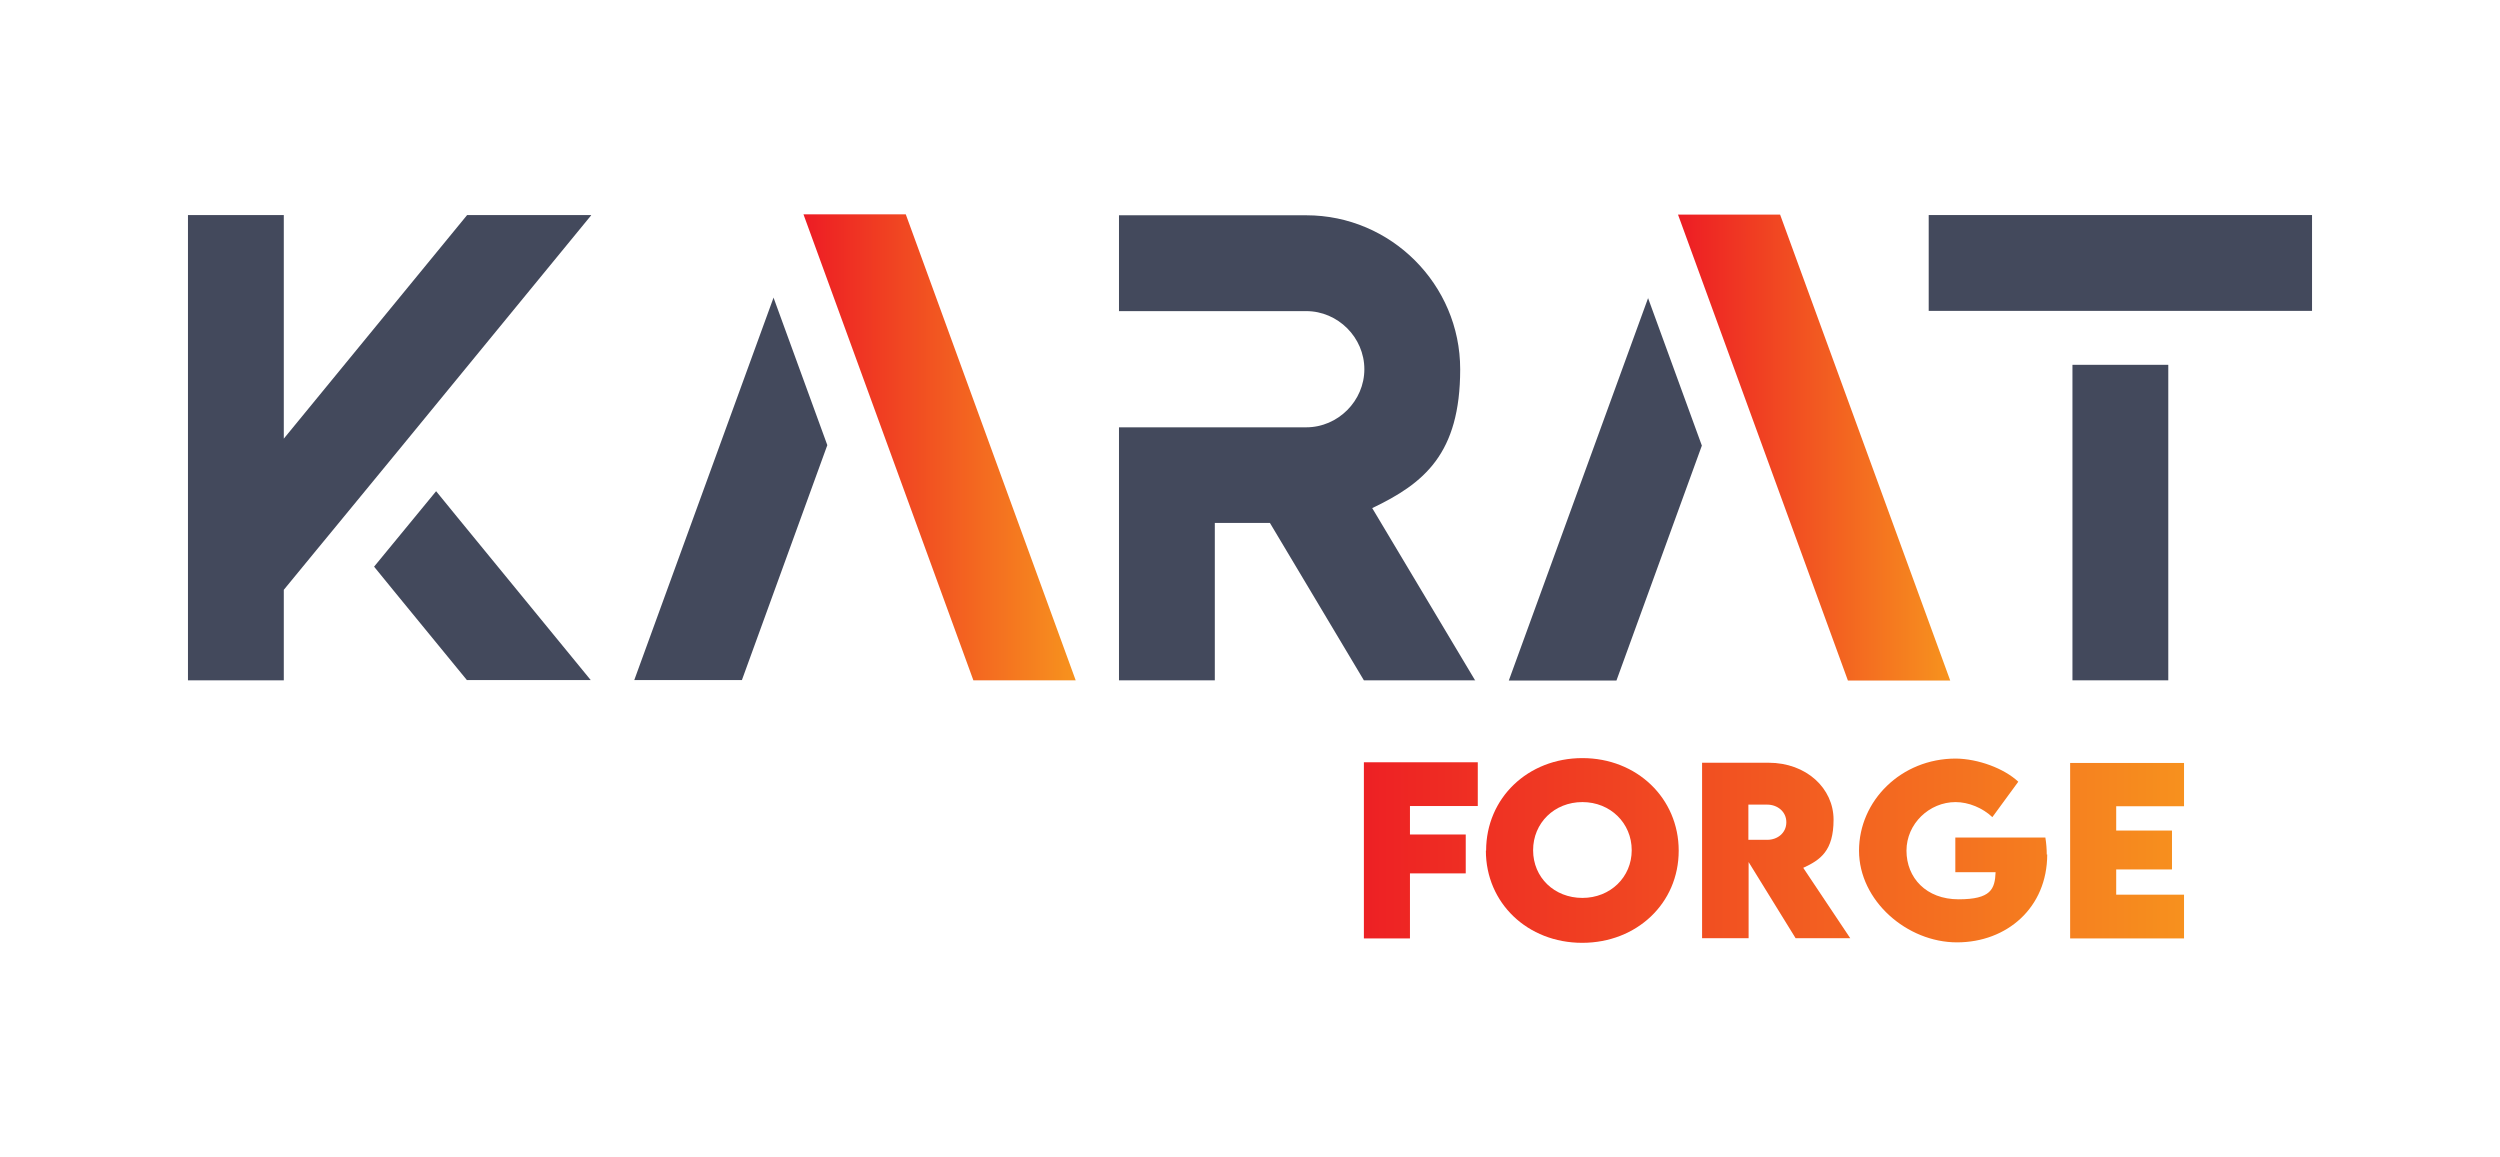
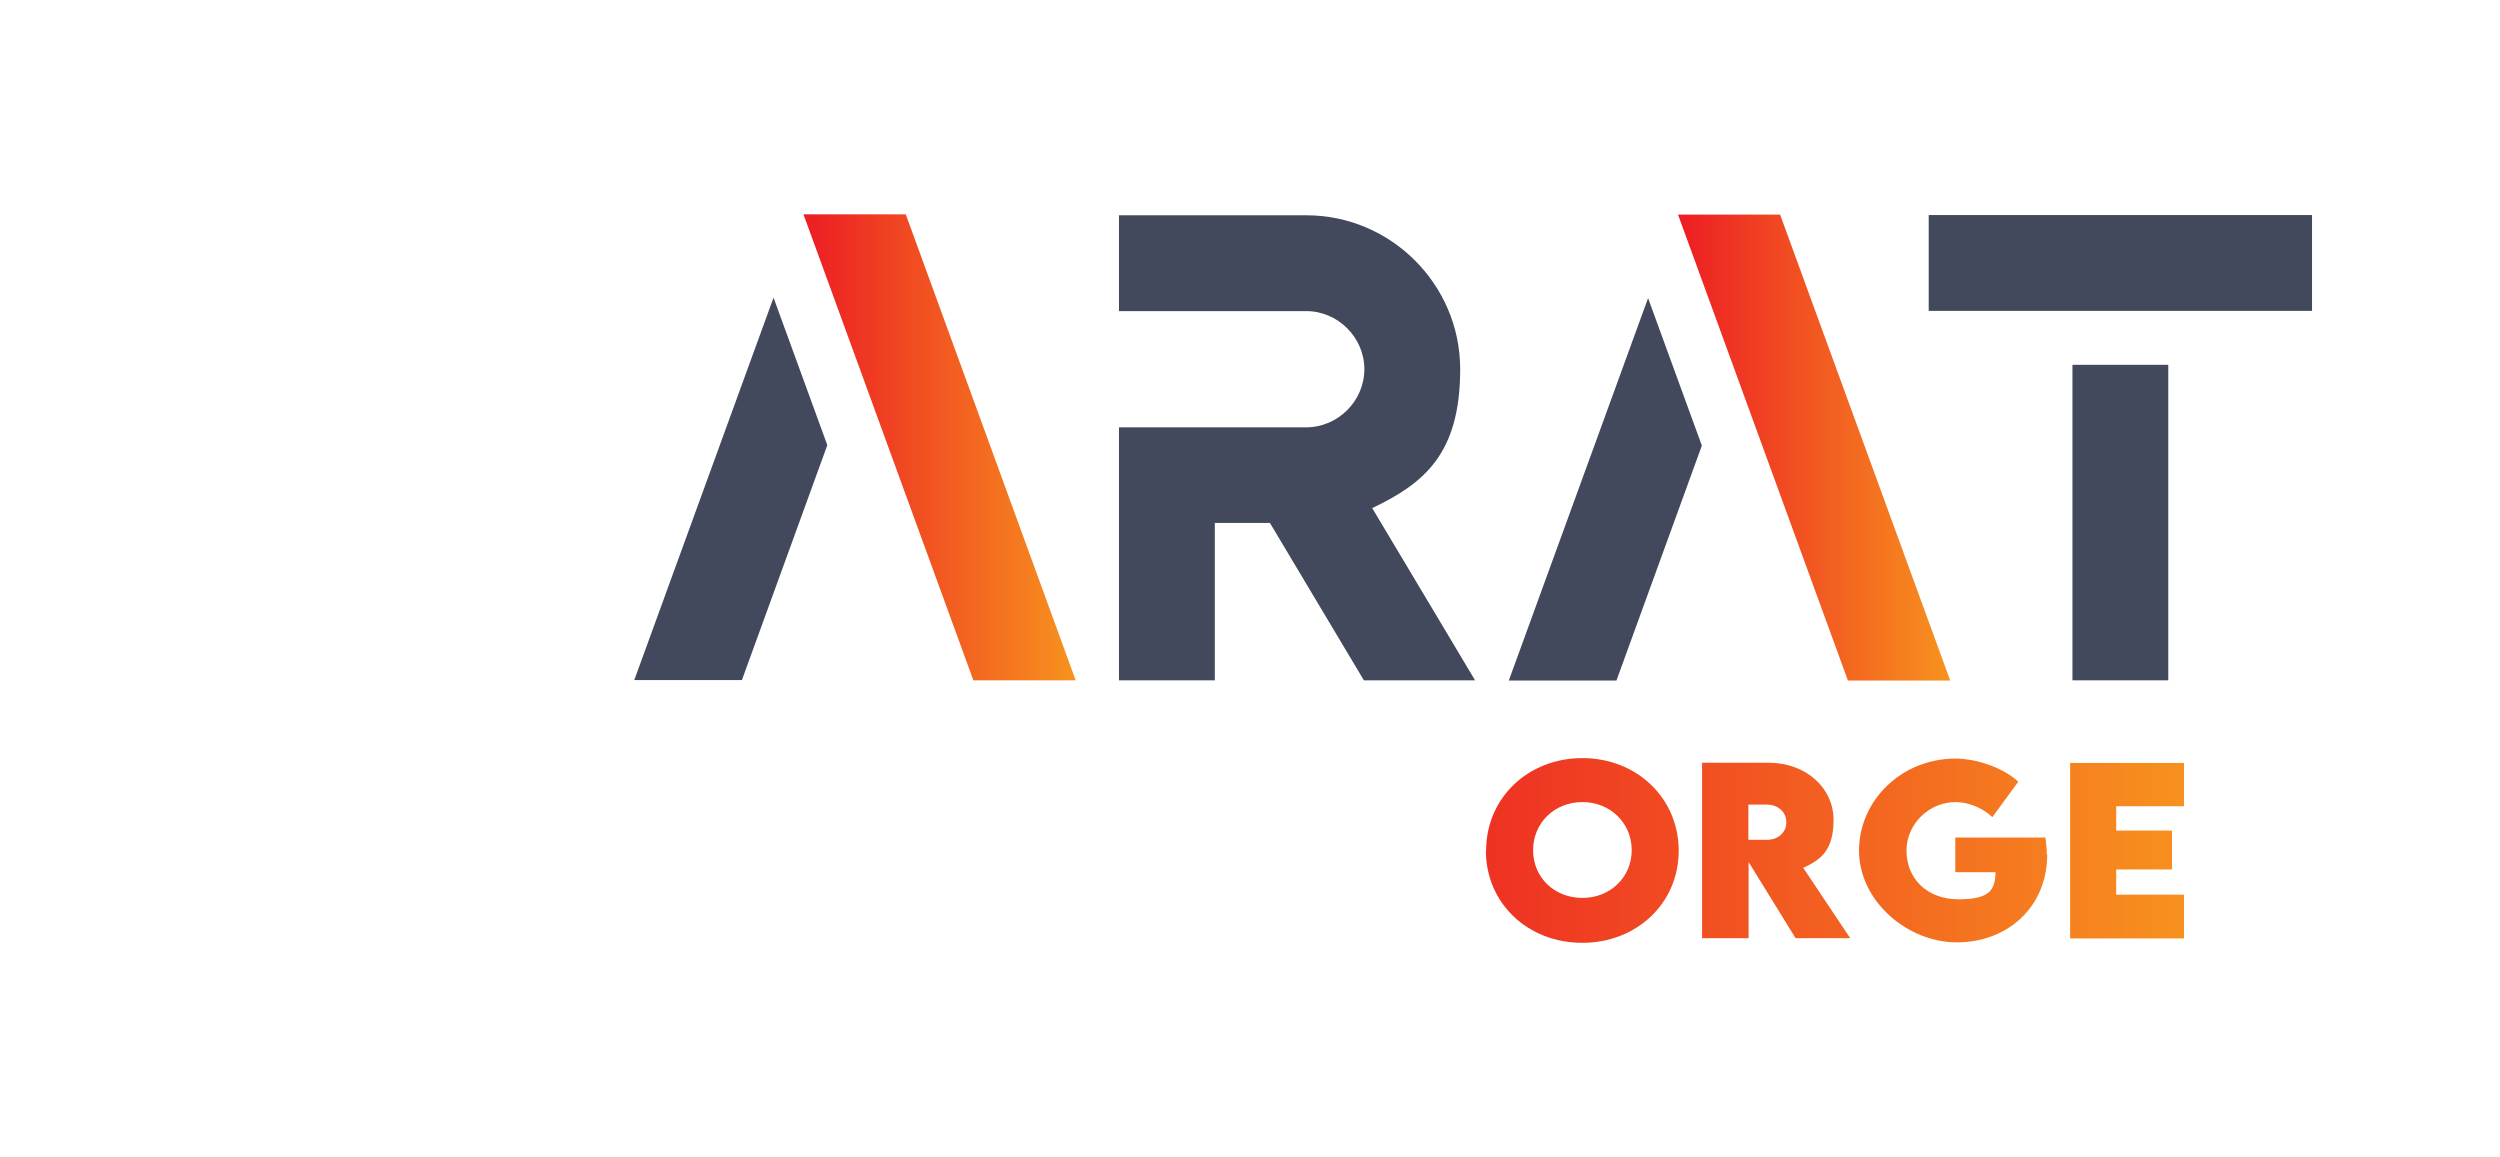
<svg xmlns="http://www.w3.org/2000/svg" id="Layer_1" version="1.1" viewBox="0 0 1080 499.8">
  <defs>
    <style>
      .st0 {
        fill: url(#linear-gradient2);
      }

      .st1 {
        fill: url(#linear-gradient1);
      }

      .st2 {
        fill: url(#linear-gradient3);
      }

      .st3 {
        fill: url(#linear-gradient6);
      }

      .st4 {
        fill: url(#linear-gradient5);
      }

      .st5 {
        fill: url(#linear-gradient4);
      }

      .st6 {
        fill: url(#linear-gradient);
      }

      .st7 {
        fill: #43495c;
      }
    </style>
    <linearGradient id="linear-gradient" x1="347.1" y1="308.8" x2="464.7" y2="308.8" gradientTransform="translate(0 502) scale(1 -1)" gradientUnits="userSpaceOnUse">
      <stop offset="0" stop-color="#ed1c24" />
      <stop offset="1" stop-color="#f7931e" />
    </linearGradient>
    <linearGradient id="linear-gradient1" x1="724.9" y1="308.6" x2="842.5" y2="308.6" gradientTransform="translate(0 502) scale(1 -1)" gradientUnits="userSpaceOnUse">
      <stop offset="0" stop-color="#ed1c24" />
      <stop offset="1" stop-color="#f7931e" />
    </linearGradient>
    <linearGradient id="linear-gradient2" x1="575.3" y1="134.7" x2="950.6" y2="134.7" gradientTransform="translate(0 502) scale(1 -1)" gradientUnits="userSpaceOnUse">
      <stop offset="0" stop-color="#ed1c24" />
      <stop offset="1" stop-color="#f7931e" />
    </linearGradient>
    <linearGradient id="linear-gradient3" x1="575.3" y1="134.7" x2="950.6" y2="134.7" gradientTransform="translate(0 502) scale(1 -1)" gradientUnits="userSpaceOnUse">
      <stop offset="0" stop-color="#ed1c24" />
      <stop offset="1" stop-color="#f7931e" />
    </linearGradient>
    <linearGradient id="linear-gradient4" x1="575.3" y1="134.6" x2="950.6" y2="134.6" gradientTransform="translate(0 502) scale(1 -1)" gradientUnits="userSpaceOnUse">
      <stop offset="0" stop-color="#ed1c24" />
      <stop offset="1" stop-color="#f7931e" />
    </linearGradient>
    <linearGradient id="linear-gradient5" x1="575.3" y1="134.7" x2="950.6" y2="134.7" gradientTransform="translate(0 502) scale(1 -1)" gradientUnits="userSpaceOnUse">
      <stop offset="0" stop-color="#ed1c24" />
      <stop offset="1" stop-color="#f7931e" />
    </linearGradient>
    <linearGradient id="linear-gradient6" x1="575.3" y1="134.6" x2="950.6" y2="134.6" gradientTransform="translate(0 502) scale(1 -1)" gradientUnits="userSpaceOnUse">
      <stop offset="0" stop-color="#ed1c24" />
      <stop offset="1" stop-color="#f7931e" />
    </linearGradient>
  </defs>
  <g>
-     <path class="st7" d="M255.3,92.9h-53.5l-79.2,96.6v-96.6h-41.4v201h41.4v-39.1l13.8-16.8,9.8-11.9,26.8-32.6h0l82.4-100.5ZM197.7,223.6h0l-9.3-11.4-26.8,32.6,9.3,11.4,30.8,37.6h53.5l-57.5-70.2Z" />
    <path class="st7" d="M637.4,293.9h-48.2l-40.6-68h-23.8v68h-41.4v-109.3h80.9c13.7,0,25.1-11.4,25.1-25.1s-11.4-25.1-25.1-25.1h-80.9v-41.4h80.9c36.6,0,66.5,29.9,66.5,66.5s-15.6,49.3-38,60h0l44.5,74.5Z" />
    <path class="st7" d="M895.3,293.9h41.4v-136.3h-41.4v136.3Z" />
    <g>
      <path class="st7" d="M334.2,128.5l-60.2,165.3h46.5l36.9-101.5-23.3-63.9h0Z" />
      <polygon class="st6" points="464.7 293.9 420.5 293.9 347.1 92.6 391.3 92.6 464.7 293.9" />
    </g>
    <g>
      <path class="st7" d="M712,128.7l-60.2,165.3h46.5l36.9-101.5-23.3-63.9h0Z" />
      <polygon class="st1" points="842.5 294 798.3 294 724.9 92.7 769 92.7 842.5 294" />
    </g>
    <rect class="st7" x="833.2" y="92.9" width="165.6" height="41.4" />
  </g>
  <g>
-     <path class="st0" d="M609.1,348.2v12.3h24.1v16.8h-24.1v28.1h-19.9v-76.1h49.2v18.9h-29.3,0Z" />
    <path class="st2" d="M642,367.5c0-22.8,18.1-40,41.6-40s41.6,17.3,41.6,40-18.1,39.8-41.7,39.8-41.6-17.2-41.6-39.8ZM704.9,367.3c0-11.7-9.2-20.8-21.3-20.8s-21.3,9-21.3,20.8,9.2,20.6,21.3,20.6,21.3-9,21.3-20.6Z" />
    <path class="st5" d="M775.7,405.3l-20.3-32.9v32.9h-20.1v-75.8c0,0,28.7,0,28.7,0,16.4,0,28.1,11.1,28.1,24.6s-5.7,17.4-13.1,20.8l20.3,30.4h-23.6,0ZM755.3,362.8h8.2c4.3,0,8.2-2.9,8.2-7.6s-4-7.6-8.2-7.6h-8.2v15.2h0Z" />
    <path class="st4" d="M884.4,369.1c0,23-17.4,38-39,38s-42.3-18-42.3-39.6,18.2-39.8,41.8-39.8c9.6.1,20.8,4.2,27,10l-11.2,15.3c-4.2-4-10.3-6.5-15.9-6.5-11.3,0-21.2,9.3-21.2,21s8.5,21,22.5,21,15.7-4.4,16-11.7h-17.4v-15h38.9c.4,2.5.6,5,.6,7.4h0Z" />
    <path class="st3" d="M914.2,348.2v10.6h24.1v16.8h-24.1v10.9h29.3v18.9h-49.2v-75.8h49.2v18.7h-29.3Z" />
  </g>
</svg>